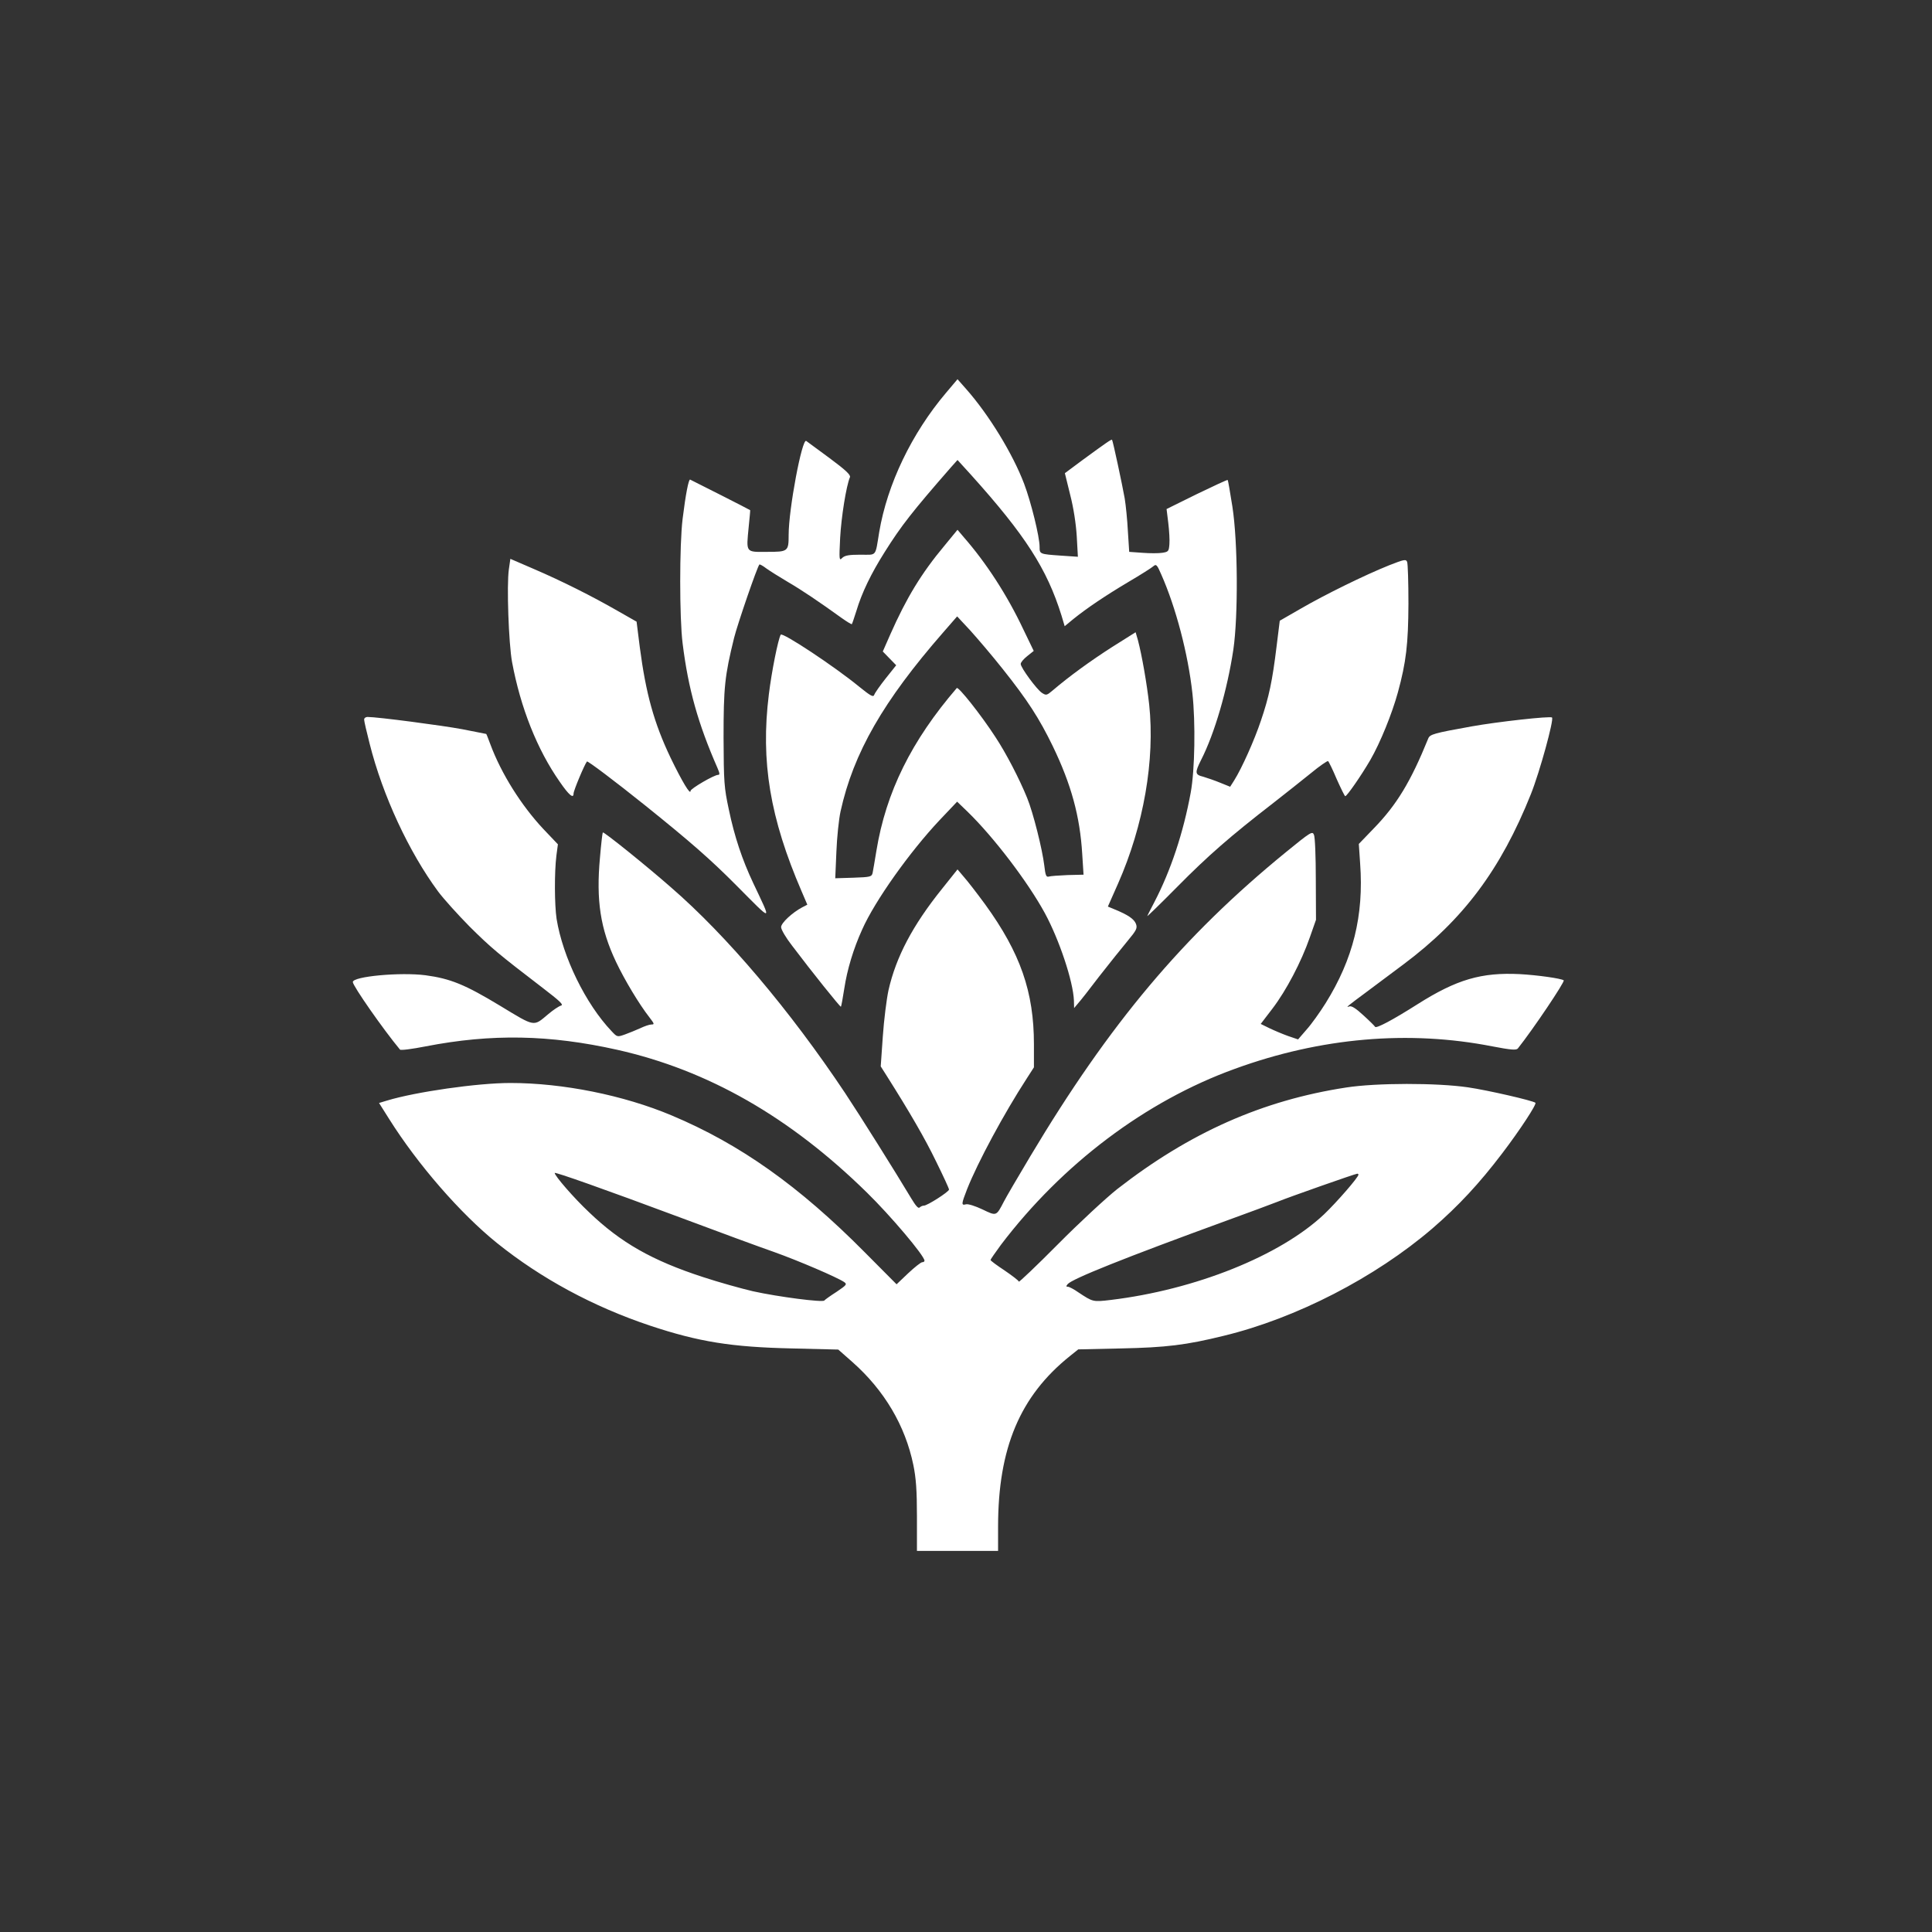
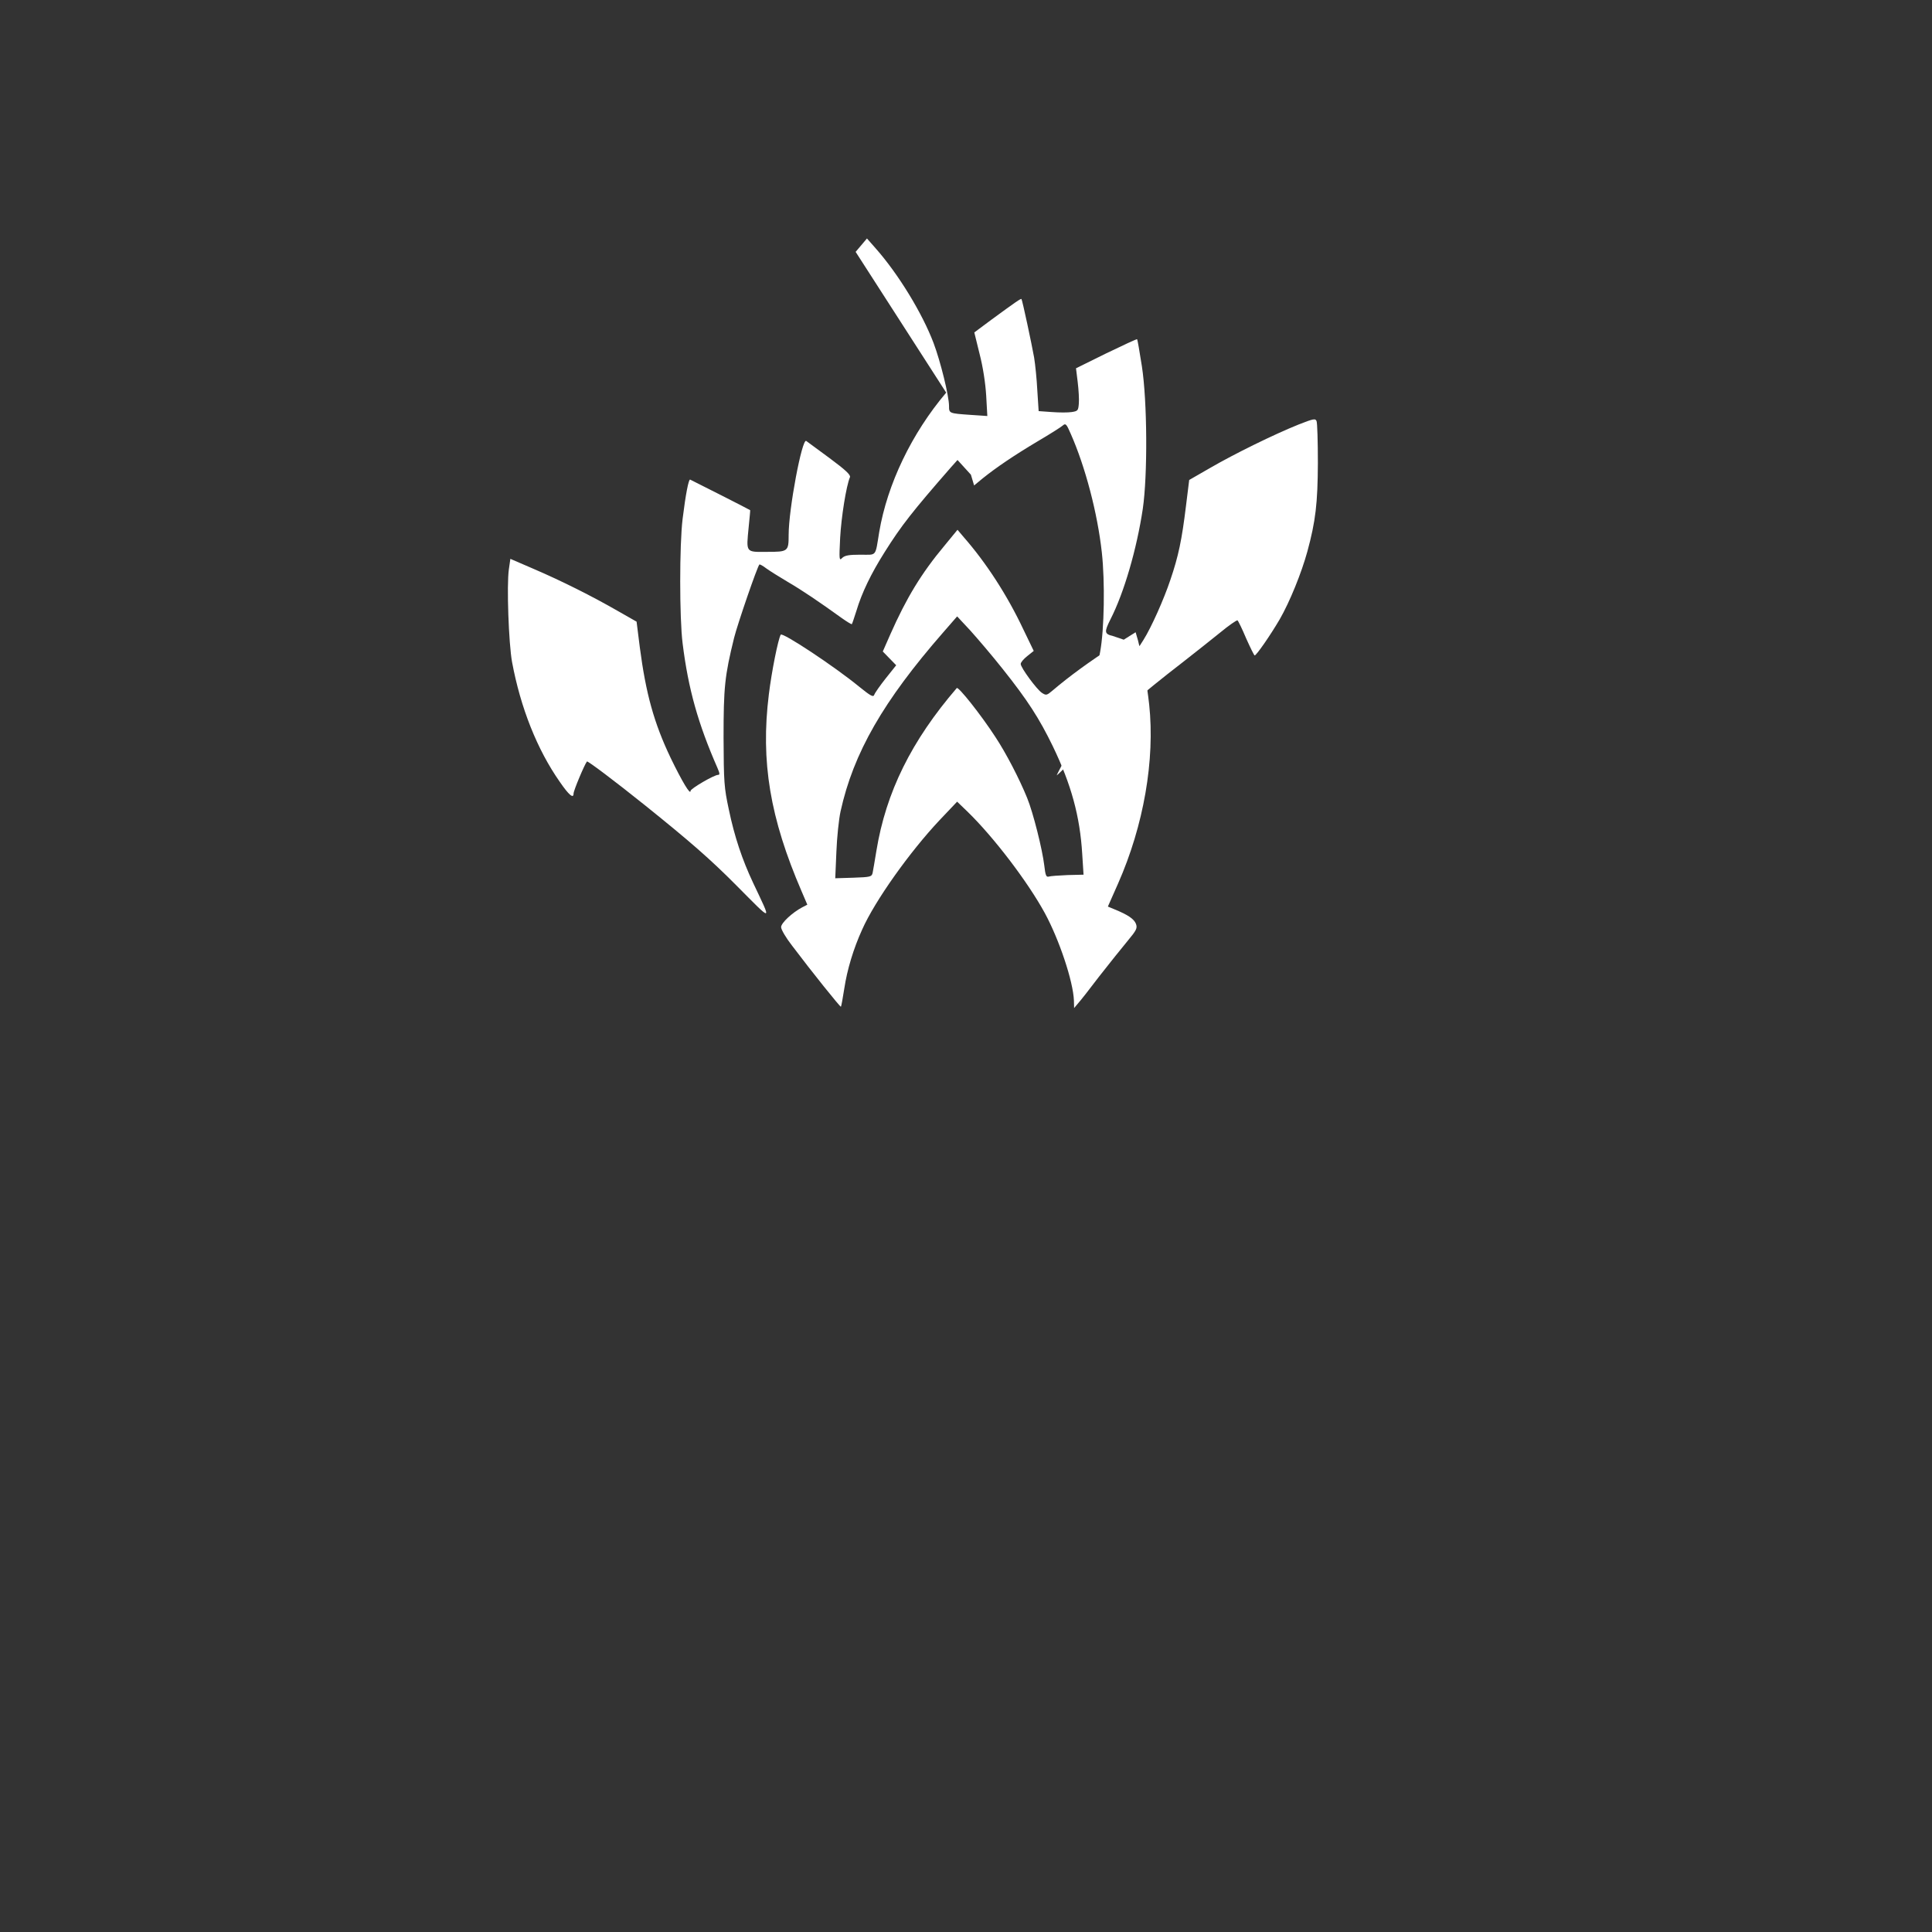
<svg xmlns="http://www.w3.org/2000/svg" version="1.0" width="1024pt" height="1024pt" viewBox="0 0 1024 1024" preserveAspectRatio="xMidYMid meet">
  <rect x="0" y="0" width="1024" height="1024" fill="#333333" stroke="none" />
  <g transform="translate(0,1024) scale(0.1,-0.1)" fill="#ffffff" stroke="none">
-     <path d="M5015 8159 c-183 -216 -312 -485 -355 -739 -22 -134 -11 -120 -100 -120 -61 0 -82 -4 -96 -17 -16 -17 -17 -11 -11 107 6 109 32 274 52 321 4 12 -22 37 -107 100 -62 46 -118 87 -125 92 -22 14 -93 -361 -93 -498 0 -88 -3 -90 -115 -90 -114 -1 -110 -5 -97 130 5 50 9 91 8 91 -1 2 -297 152 -318 162 -8 4 -24 -78 -40 -208 -17 -138 -17 -526 0 -660 30 -242 82 -426 185 -661 12 -28 13 -36 3 -36 -21 0 -146 -73 -146 -85 0 -25 -45 50 -105 174 -89 186 -132 343 -164 588 l-17 135 -100 57 c-136 78 -295 158 -444 222 l-125 54 -8 -56 c-12 -83 -1 -393 17 -491 45 -242 133 -464 253 -635 48 -70 73 -91 73 -62 0 16 58 154 71 170 4 4 144 -101 311 -235 235 -189 343 -283 480 -421 198 -199 190 -200 90 12 -58 123 -99 245 -129 389 -25 117 -27 143 -28 381 0 267 6 327 56 530 18 72 123 378 134 388 2 2 19 -7 37 -21 18 -13 69 -45 113 -71 74 -43 166 -105 288 -193 27 -19 50 -33 52 -31 2 2 12 33 24 70 29 97 78 198 150 312 88 140 146 214 352 450 l34 38 71 -78 c288 -320 403 -499 480 -746 l17 -57 46 38 c71 57 165 121 291 196 63 37 123 75 132 83 16 14 20 10 43 -43 77 -174 142 -420 165 -630 17 -154 13 -407 -9 -526 -39 -213 -106 -414 -193 -581 -18 -35 -35 -67 -37 -73 -2 -5 70 65 160 156 161 163 280 267 509 444 63 49 152 120 198 157 46 38 87 66 91 64 4 -3 25 -46 46 -96 22 -49 42 -90 45 -90 9 0 84 108 133 192 53 92 115 245 146 358 44 161 55 257 56 470 0 113 -3 213 -7 222 -6 15 -16 13 -95 -18 -132 -53 -341 -156 -467 -229 l-113 -65 -17 -137 c-22 -181 -40 -267 -83 -393 -34 -102 -101 -252 -142 -317 l-21 -33 -52 21 c-29 12 -70 26 -90 32 -45 11 -46 21 -12 89 72 141 139 372 171 585 26 178 24 570 -5 757 -12 76 -23 140 -25 142 -2 2 -75 -32 -164 -75 l-160 -79 9 -73 c5 -41 8 -92 6 -114 -3 -37 -5 -40 -38 -45 -19 -3 -66 -3 -105 0 l-70 5 -7 109 c-3 60 -11 139 -17 175 -12 68 -62 303 -67 310 -3 4 -33 -17 -160 -110 l-90 -67 28 -114 c18 -69 31 -155 35 -221 l6 -108 -89 6 c-114 8 -114 8 -114 47 0 53 -45 236 -82 334 -59 156 -185 364 -308 503 l-45 51 -60 -71z" />
+     <path d="M5015 8159 c-183 -216 -312 -485 -355 -739 -22 -134 -11 -120 -100 -120 -61 0 -82 -4 -96 -17 -16 -17 -17 -11 -11 107 6 109 32 274 52 321 4 12 -22 37 -107 100 -62 46 -118 87 -125 92 -22 14 -93 -361 -93 -498 0 -88 -3 -90 -115 -90 -114 -1 -110 -5 -97 130 5 50 9 91 8 91 -1 2 -297 152 -318 162 -8 4 -24 -78 -40 -208 -17 -138 -17 -526 0 -660 30 -242 82 -426 185 -661 12 -28 13 -36 3 -36 -21 0 -146 -73 -146 -85 0 -25 -45 50 -105 174 -89 186 -132 343 -164 588 l-17 135 -100 57 c-136 78 -295 158 -444 222 l-125 54 -8 -56 c-12 -83 -1 -393 17 -491 45 -242 133 -464 253 -635 48 -70 73 -91 73 -62 0 16 58 154 71 170 4 4 144 -101 311 -235 235 -189 343 -283 480 -421 198 -199 190 -200 90 12 -58 123 -99 245 -129 389 -25 117 -27 143 -28 381 0 267 6 327 56 530 18 72 123 378 134 388 2 2 19 -7 37 -21 18 -13 69 -45 113 -71 74 -43 166 -105 288 -193 27 -19 50 -33 52 -31 2 2 12 33 24 70 29 97 78 198 150 312 88 140 146 214 352 450 l34 38 71 -78 l17 -57 46 38 c71 57 165 121 291 196 63 37 123 75 132 83 16 14 20 10 43 -43 77 -174 142 -420 165 -630 17 -154 13 -407 -9 -526 -39 -213 -106 -414 -193 -581 -18 -35 -35 -67 -37 -73 -2 -5 70 65 160 156 161 163 280 267 509 444 63 49 152 120 198 157 46 38 87 66 91 64 4 -3 25 -46 46 -96 22 -49 42 -90 45 -90 9 0 84 108 133 192 53 92 115 245 146 358 44 161 55 257 56 470 0 113 -3 213 -7 222 -6 15 -16 13 -95 -18 -132 -53 -341 -156 -467 -229 l-113 -65 -17 -137 c-22 -181 -40 -267 -83 -393 -34 -102 -101 -252 -142 -317 l-21 -33 -52 21 c-29 12 -70 26 -90 32 -45 11 -46 21 -12 89 72 141 139 372 171 585 26 178 24 570 -5 757 -12 76 -23 140 -25 142 -2 2 -75 -32 -164 -75 l-160 -79 9 -73 c5 -41 8 -92 6 -114 -3 -37 -5 -40 -38 -45 -19 -3 -66 -3 -105 0 l-70 5 -7 109 c-3 60 -11 139 -17 175 -12 68 -62 303 -67 310 -3 4 -33 -17 -160 -110 l-90 -67 28 -114 c18 -69 31 -155 35 -221 l6 -108 -89 6 c-114 8 -114 8 -114 47 0 53 -45 236 -82 334 -59 156 -185 364 -308 503 l-45 51 -60 -71z" />
    <path d="M5006 7348 c-123 -147 -202 -278 -287 -470 l-40 -91 35 -36 36 -37 -55 -69 c-31 -39 -58 -78 -61 -87 -5 -15 -19 -7 -81 43 -129 106 -407 290 -415 275 -14 -25 -48 -194 -63 -317 -44 -355 6 -655 174 -1044 l30 -70 -27 -14 c-53 -28 -112 -83 -112 -105 0 -13 26 -57 58 -98 107 -142 256 -327 259 -324 2 2 10 45 18 97 15 99 48 210 95 313 67 151 251 410 410 579 l93 98 55 -53 c138 -134 319 -371 410 -538 76 -140 150 -361 154 -463 l1 -40 21 25 c12 13 63 78 113 144 51 65 118 149 148 185 49 59 54 69 46 92 -10 26 -42 48 -113 77 l-36 15 54 122 c136 308 196 655 165 948 -12 110 -39 264 -60 343 l-12 41 -124 -78 c-114 -73 -227 -155 -315 -230 -32 -27 -35 -28 -58 -13 -27 18 -112 133 -112 153 0 8 15 26 34 41 l35 28 -56 116 c-85 180 -196 351 -315 487 l-33 39 -69 -84z m308 -653 c133 -167 194 -262 266 -410 98 -203 144 -372 156 -571 l7 -110 -84 -2 c-46 -2 -91 -5 -100 -8 -14 -4 -18 6 -24 58 -10 85 -59 281 -91 359 -41 101 -112 238 -169 324 -76 117 -196 268 -204 258 -240 -279 -375 -551 -426 -863 -8 -52 -18 -105 -20 -117 -5 -20 -12 -22 -101 -25 l-97 -3 6 140 c3 77 13 173 22 214 68 310 227 586 544 949 l74 85 69 -74 c37 -41 115 -132 172 -204z" />
-     <path d="M1930 6426 c0 -8 13 -65 29 -127 69 -275 208 -574 363 -784 29 -39 104 -122 167 -186 114 -113 151 -144 386 -324 94 -72 114 -91 98 -95 -11 -3 -41 -23 -67 -45 -80 -67 -67 -70 -255 44 -187 113 -263 144 -396 162 -133 17 -385 -6 -385 -36 0 -20 161 -251 250 -358 4 -5 65 3 136 17 350 68 657 62 1015 -18 481 -108 914 -355 1323 -756 126 -123 306 -336 306 -362 0 -5 -6 -8 -12 -8 -7 0 -41 -27 -75 -59 l-61 -58 -169 170 c-348 351 -661 573 -1023 725 -254 107 -577 172 -855 172 -174 0 -501 -47 -653 -93 l-43 -13 53 -84 c152 -242 378 -502 573 -659 233 -187 508 -336 810 -437 258 -86 432 -114 754 -121 l244 -6 76 -67 c168 -149 279 -336 322 -545 14 -68 19 -134 19 -272 l0 -183 215 0 215 0 0 128 c0 417 116 692 380 904 l45 36 225 5 c241 5 347 18 546 67 384 93 803 309 1106 569 139 120 250 240 370 398 93 122 184 261 176 268 -11 11 -254 67 -358 82 -164 24 -485 24 -645 -1 -444 -68 -829 -239 -1213 -538 -58 -46 -200 -177 -314 -292 -114 -115 -208 -204 -208 -199 0 5 -34 31 -75 59 -41 27 -75 52 -75 56 0 3 25 39 55 80 325 428 767 762 1240 933 455 166 922 206 1365 119 99 -19 127 -21 135 -11 81 102 251 355 243 361 -12 10 -141 28 -233 33 -203 10 -334 -28 -541 -159 -134 -85 -221 -131 -226 -120 -2 4 -29 31 -61 60 -40 37 -63 52 -75 48 -22 -8 -15 -2 93 78 44 33 131 98 194 145 316 236 515 502 675 902 47 118 123 395 112 406 -8 9 -293 -23 -426 -47 -201 -36 -221 -42 -230 -64 -93 -229 -167 -352 -291 -479 l-77 -80 7 -104 c20 -275 -37 -506 -183 -740 -30 -48 -75 -111 -101 -140 l-45 -52 -53 18 c-28 10 -73 29 -98 41 l-47 23 62 81 c74 97 153 248 198 377 l33 94 -1 215 c0 118 -4 225 -10 236 -8 20 -18 14 -149 -93 -545 -445 -934 -908 -1354 -1611 -67 -112 -130 -220 -140 -240 -41 -79 -39 -78 -114 -42 -38 18 -76 30 -87 27 -26 -7 -25 1 6 81 57 143 194 398 316 586 l38 59 0 122 c0 278 -72 484 -258 741 -44 60 -95 126 -114 147 l-33 39 -83 -104 c-155 -193 -243 -360 -283 -537 -10 -47 -24 -157 -30 -245 l-11 -158 33 -52 c120 -190 201 -329 260 -451 38 -77 69 -144 69 -150 -1 -12 -115 -85 -133 -85 -7 0 -17 -4 -23 -10 -7 -7 -21 10 -44 48 -85 142 -270 437 -351 559 -292 438 -627 834 -924 1091 -131 115 -355 295 -360 290 -2 -2 -9 -62 -15 -133 -21 -227 2 -378 85 -553 46 -97 123 -225 177 -294 26 -34 28 -38 11 -38 -11 0 -37 -9 -60 -20 -22 -10 -59 -25 -81 -33 -40 -14 -41 -14 -70 17 -138 145 -259 393 -292 596 -11 74 -12 246 -1 335 l8 60 -78 82 c-116 124 -222 292 -280 448 -11 30 -21 55 -22 55 -1 0 -58 11 -127 25 -107 20 -449 65 -502 65 -10 0 -18 -6 -18 -14z m1678 -2640 c200 -75 423 -157 495 -182 129 -46 334 -134 371 -159 17 -12 13 -16 -40 -52 -33 -21 -62 -42 -65 -46 -8 -11 -242 19 -378 49 -64 15 -182 48 -264 75 -271 88 -437 183 -604 343 -82 77 -183 194 -183 209 0 7 266 -87 668 -237z m3592 228 c0 -14 -115 -146 -182 -210 -233 -220 -683 -400 -1131 -454 -94 -11 -94 -11 -171 40 -24 17 -49 30 -56 30 -10 0 -10 3 -1 14 24 28 301 139 841 336 118 43 240 88 270 100 61 25 411 148 423 149 4 1 7 -2 7 -5z" />
  </g>
</svg>